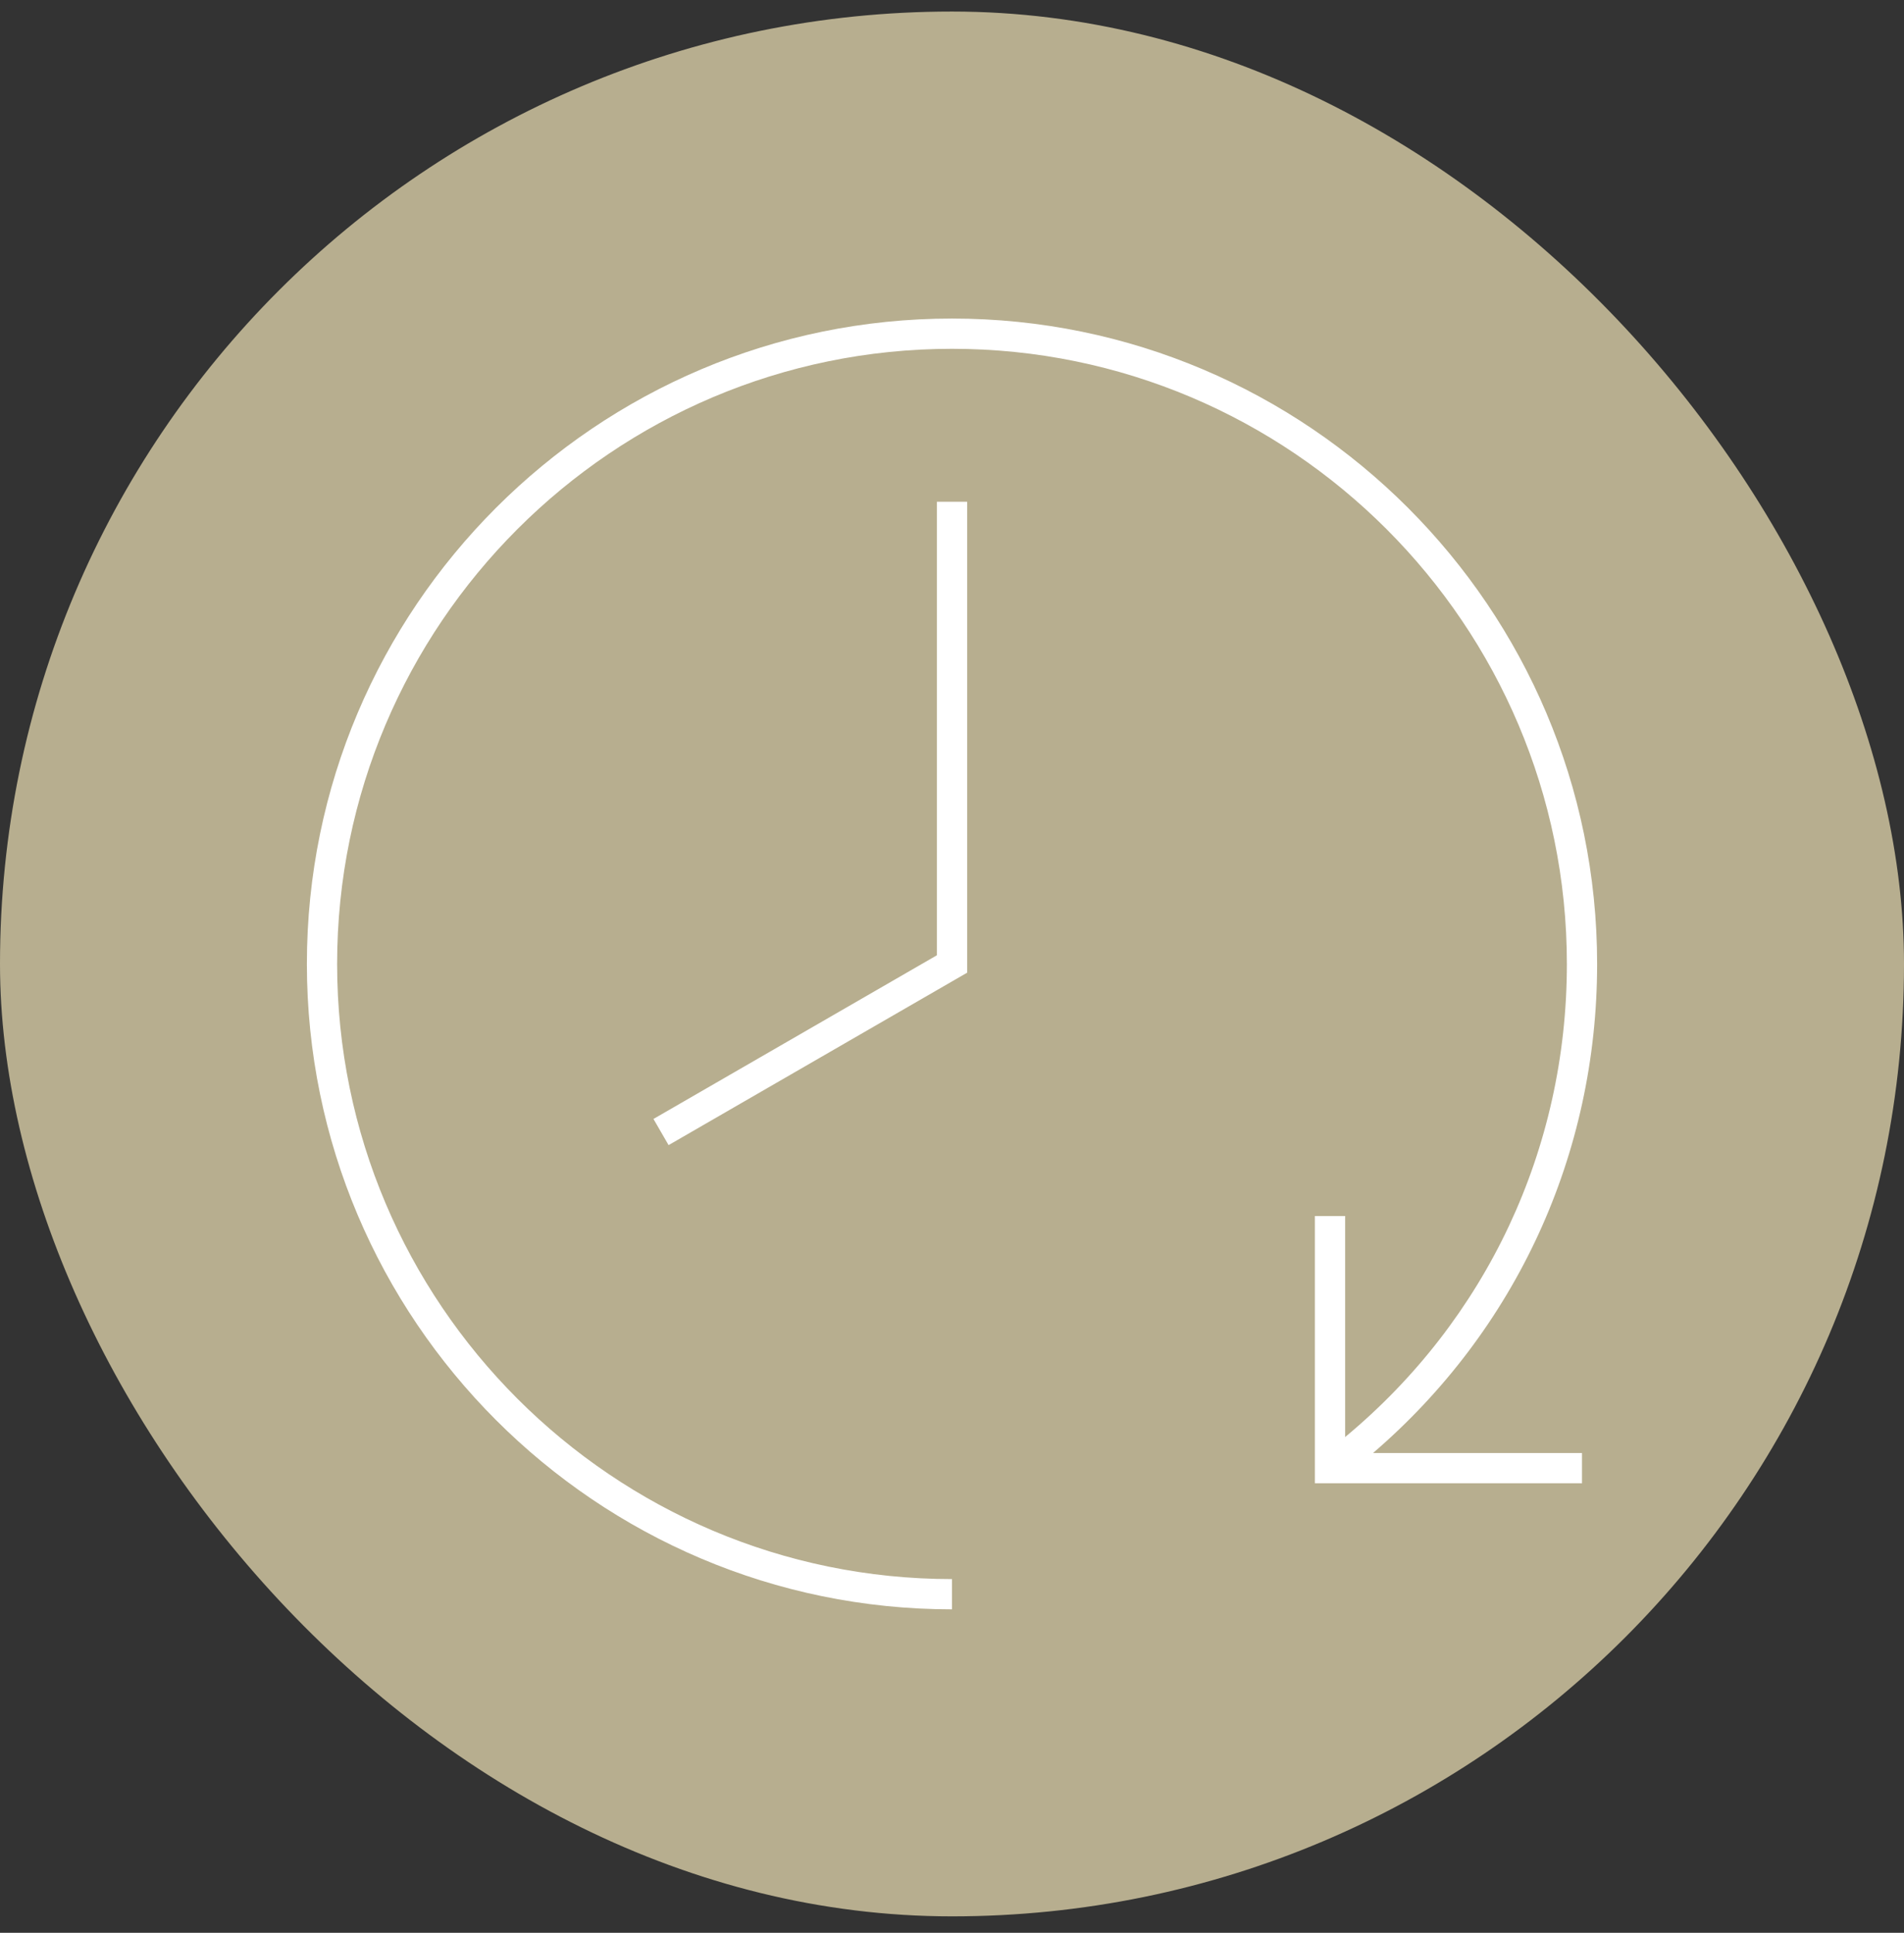
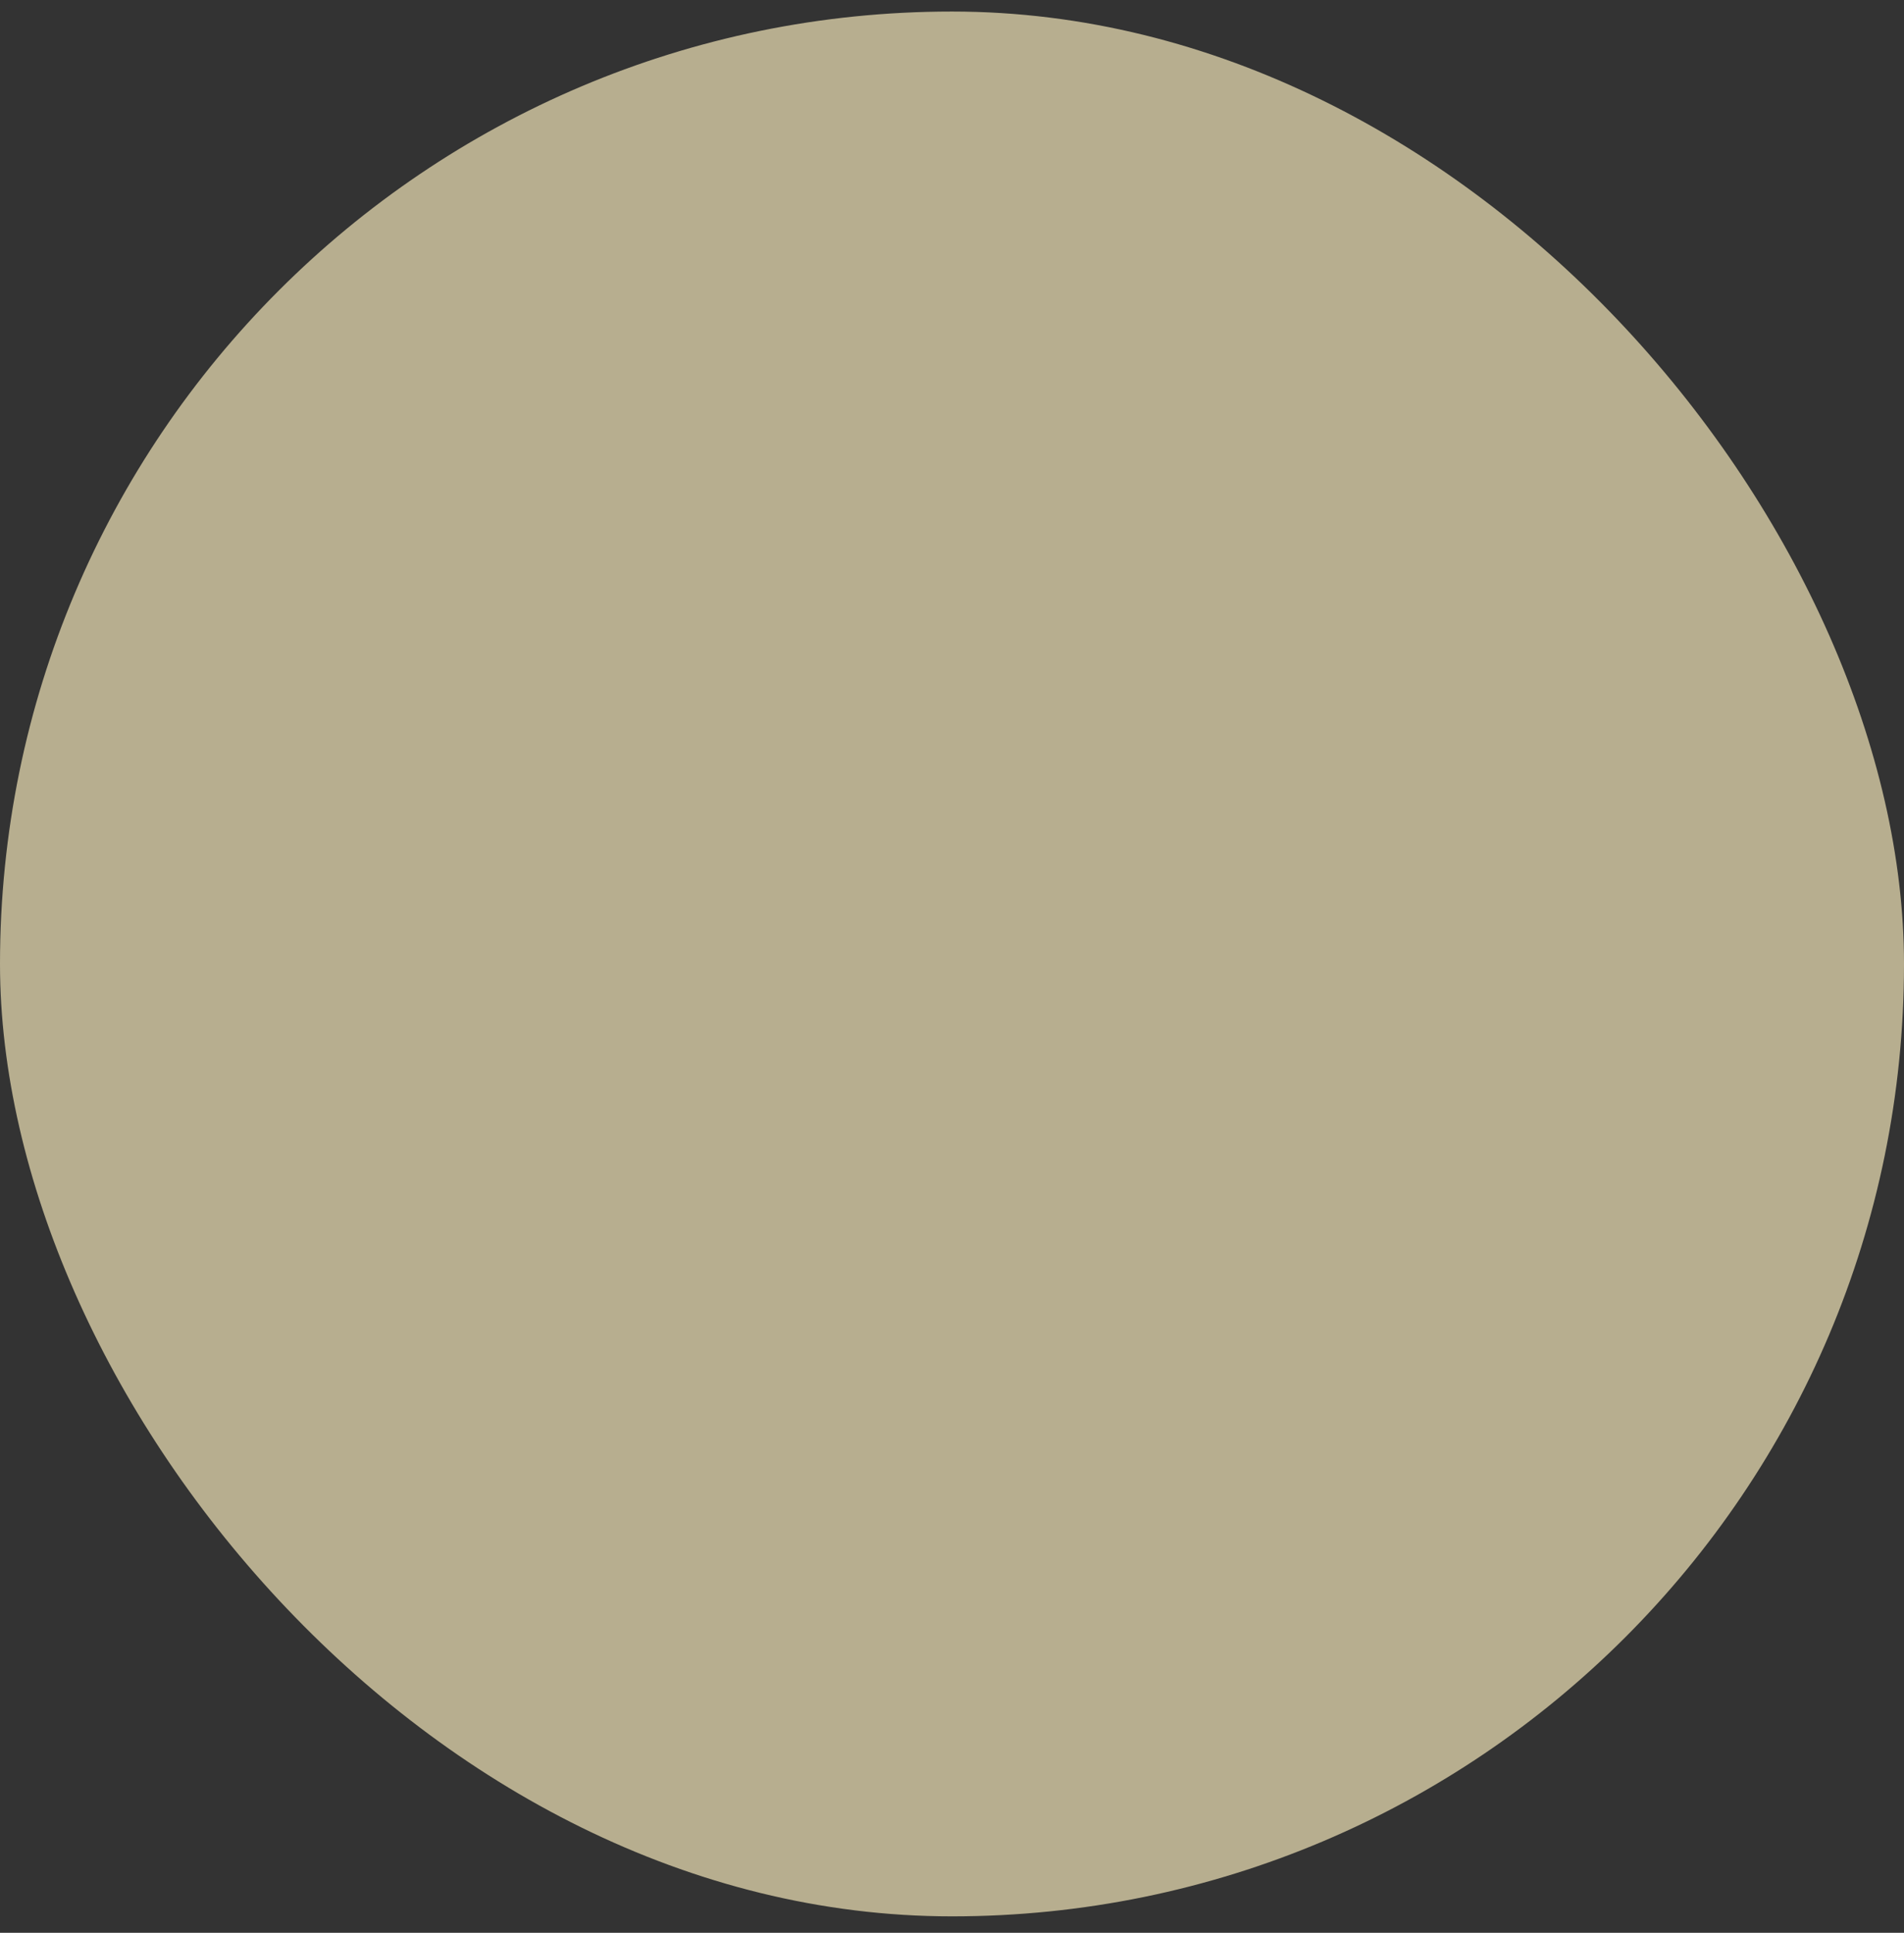
<svg xmlns="http://www.w3.org/2000/svg" width="68" height="69" fill="none">
  <rect width="100%" height="100%" fill="#333333" stroke="none" />
  <rect y=".412" width="68" height="68" rx="34" fill="#B7AE8F" />
  <g clip-path="url(#a)">
-     <path d="m23.878 40.88-.54-.934 10.123-5.844v-16.19h1.08v16.812L23.878 40.88zM34 56.372c-12.11 0-21.96-9.852-21.96-21.96 0-12.11 9.85-21.96 21.96-21.96 12.108 0 21.96 9.85 21.96 21.96 0 6.603-2.873 12.7-7.919 16.889v-7.889H46.96v9.54h9.54v-1.08h-7.464c5.105-4.386 8.004-10.665 8.004-17.46 0-12.705-10.335-23.04-23.04-23.04-12.705 0-23.04 10.335-23.04 23.04 0 12.705 10.335 23.04 23.04 23.04v-1.08z" fill="#fff" />
-   </g>
+     </g>
  <defs>
    <clipPath id="a">
-       <path fill="#fff" transform="translate(10 10.412)" d="M0 0h48v48H0z" />
-     </clipPath>
+       </clipPath>
  </defs>
</svg>